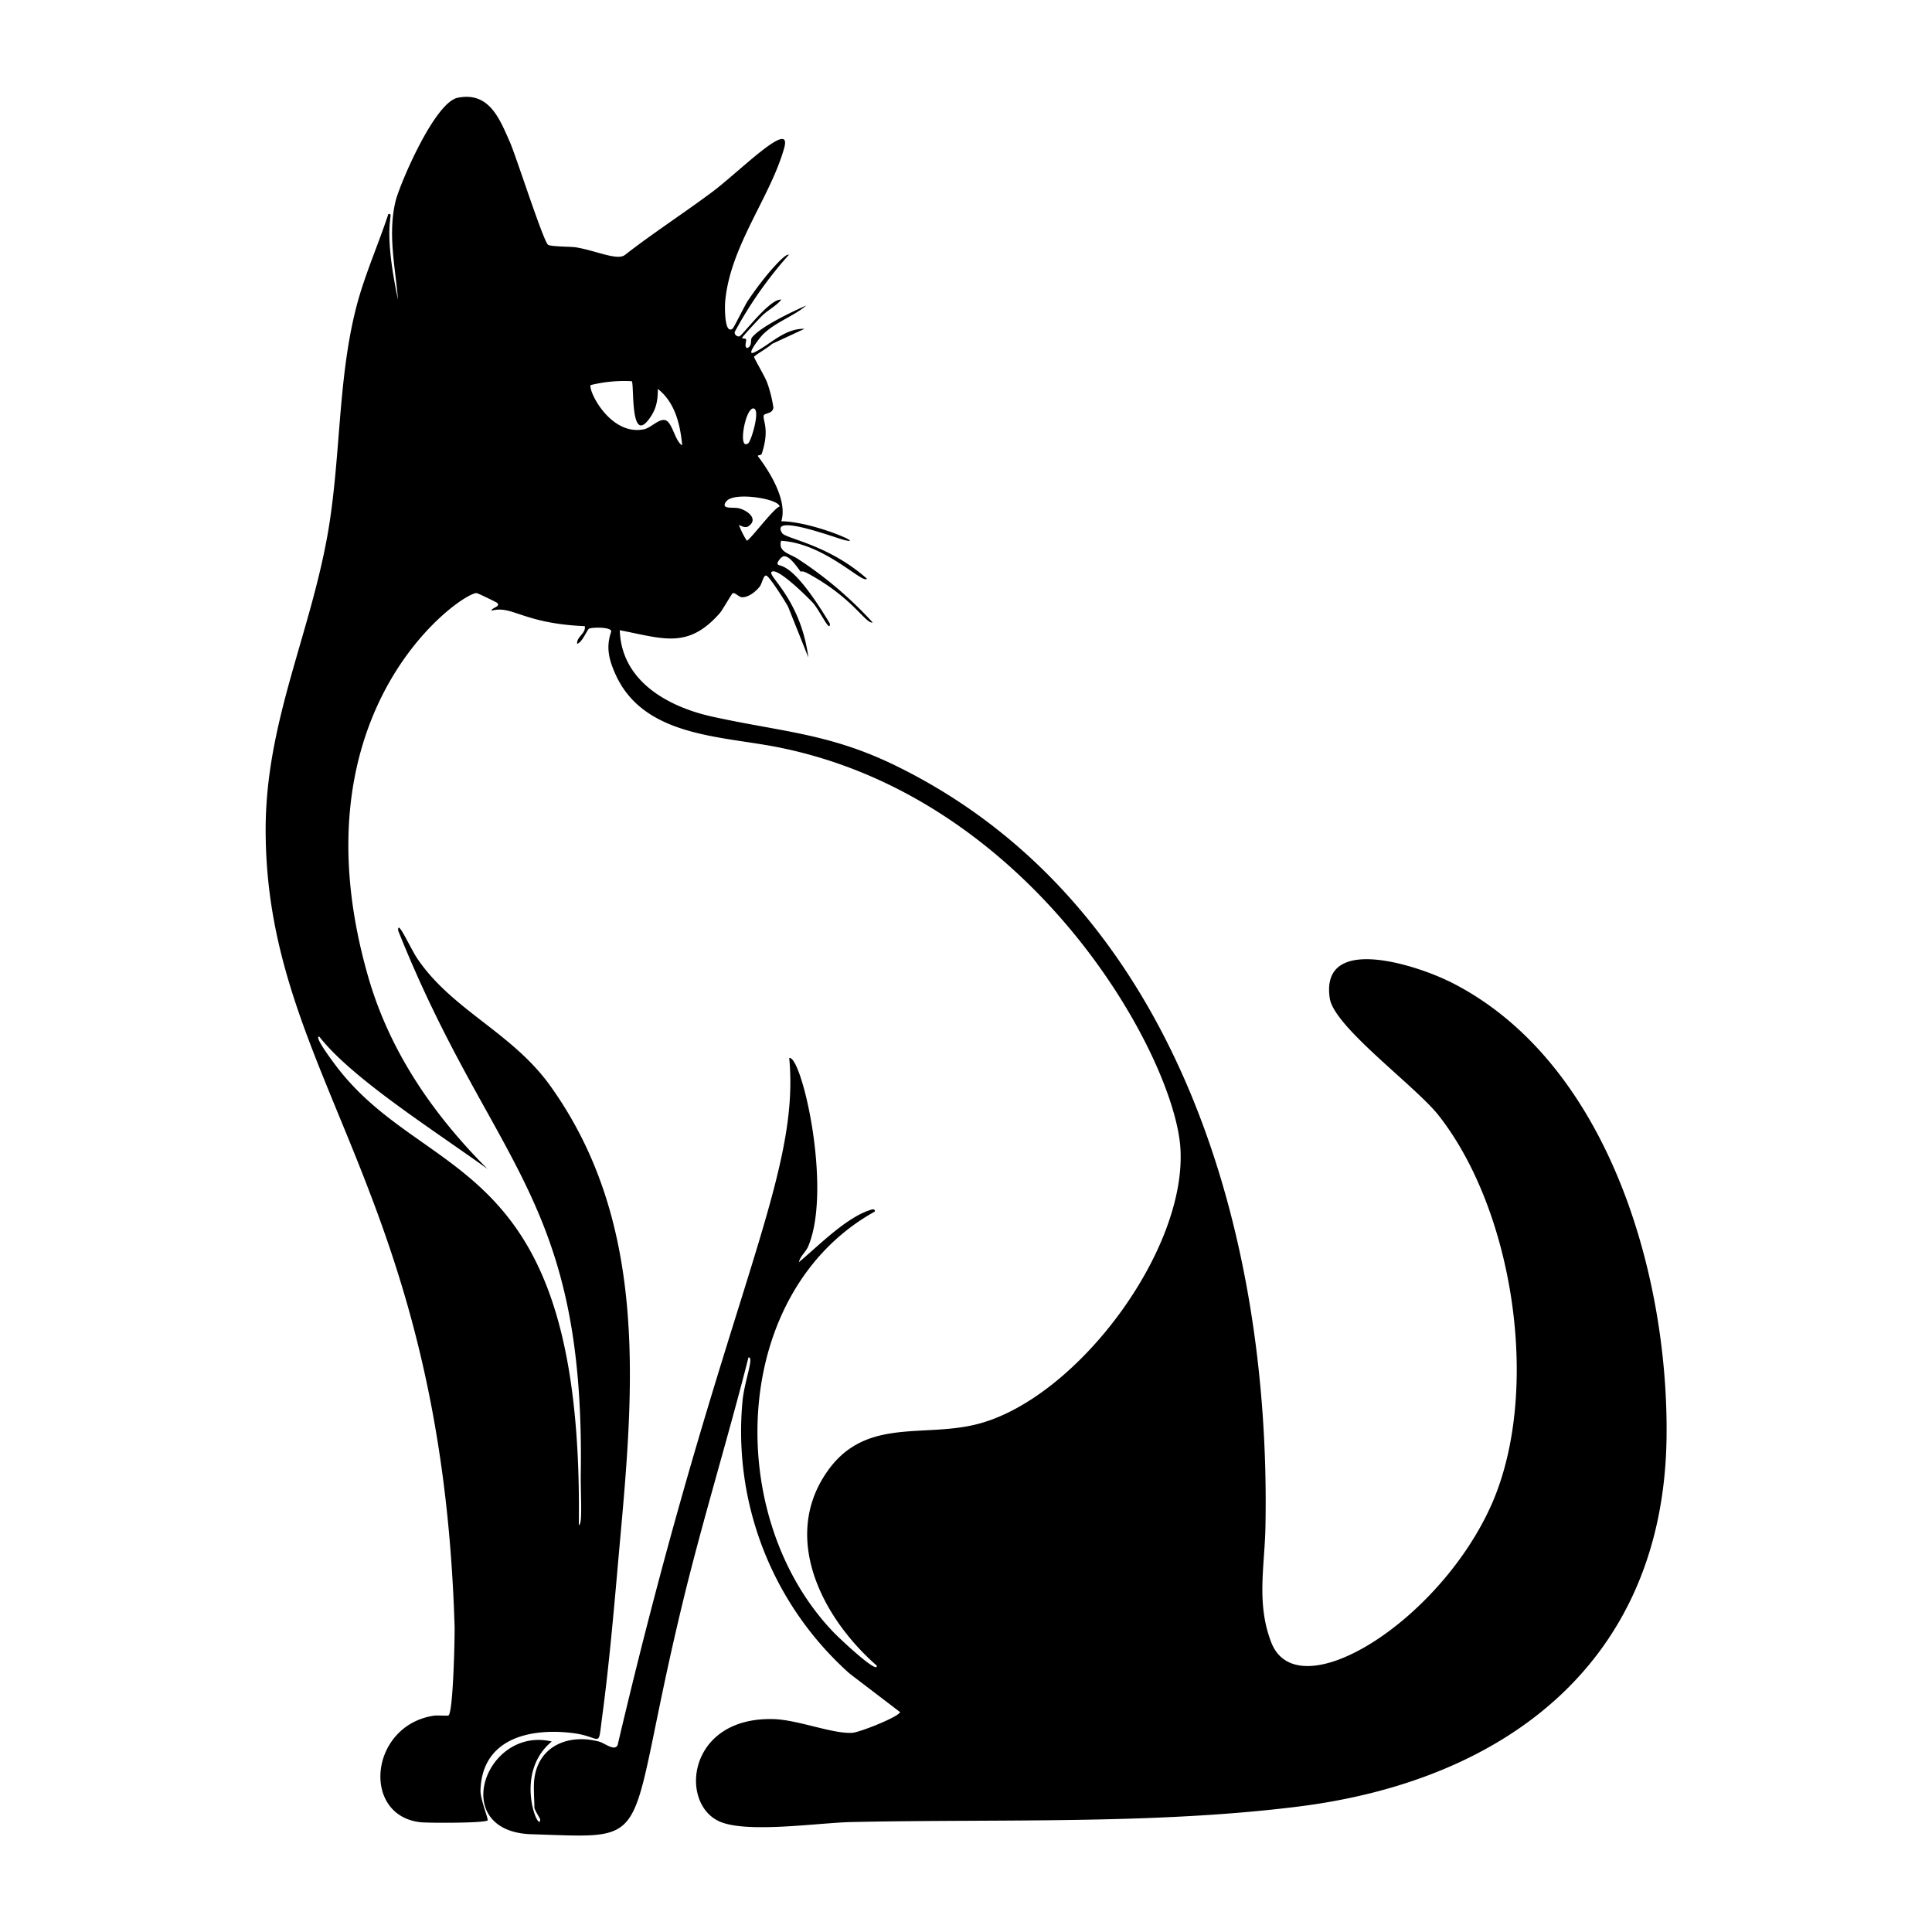
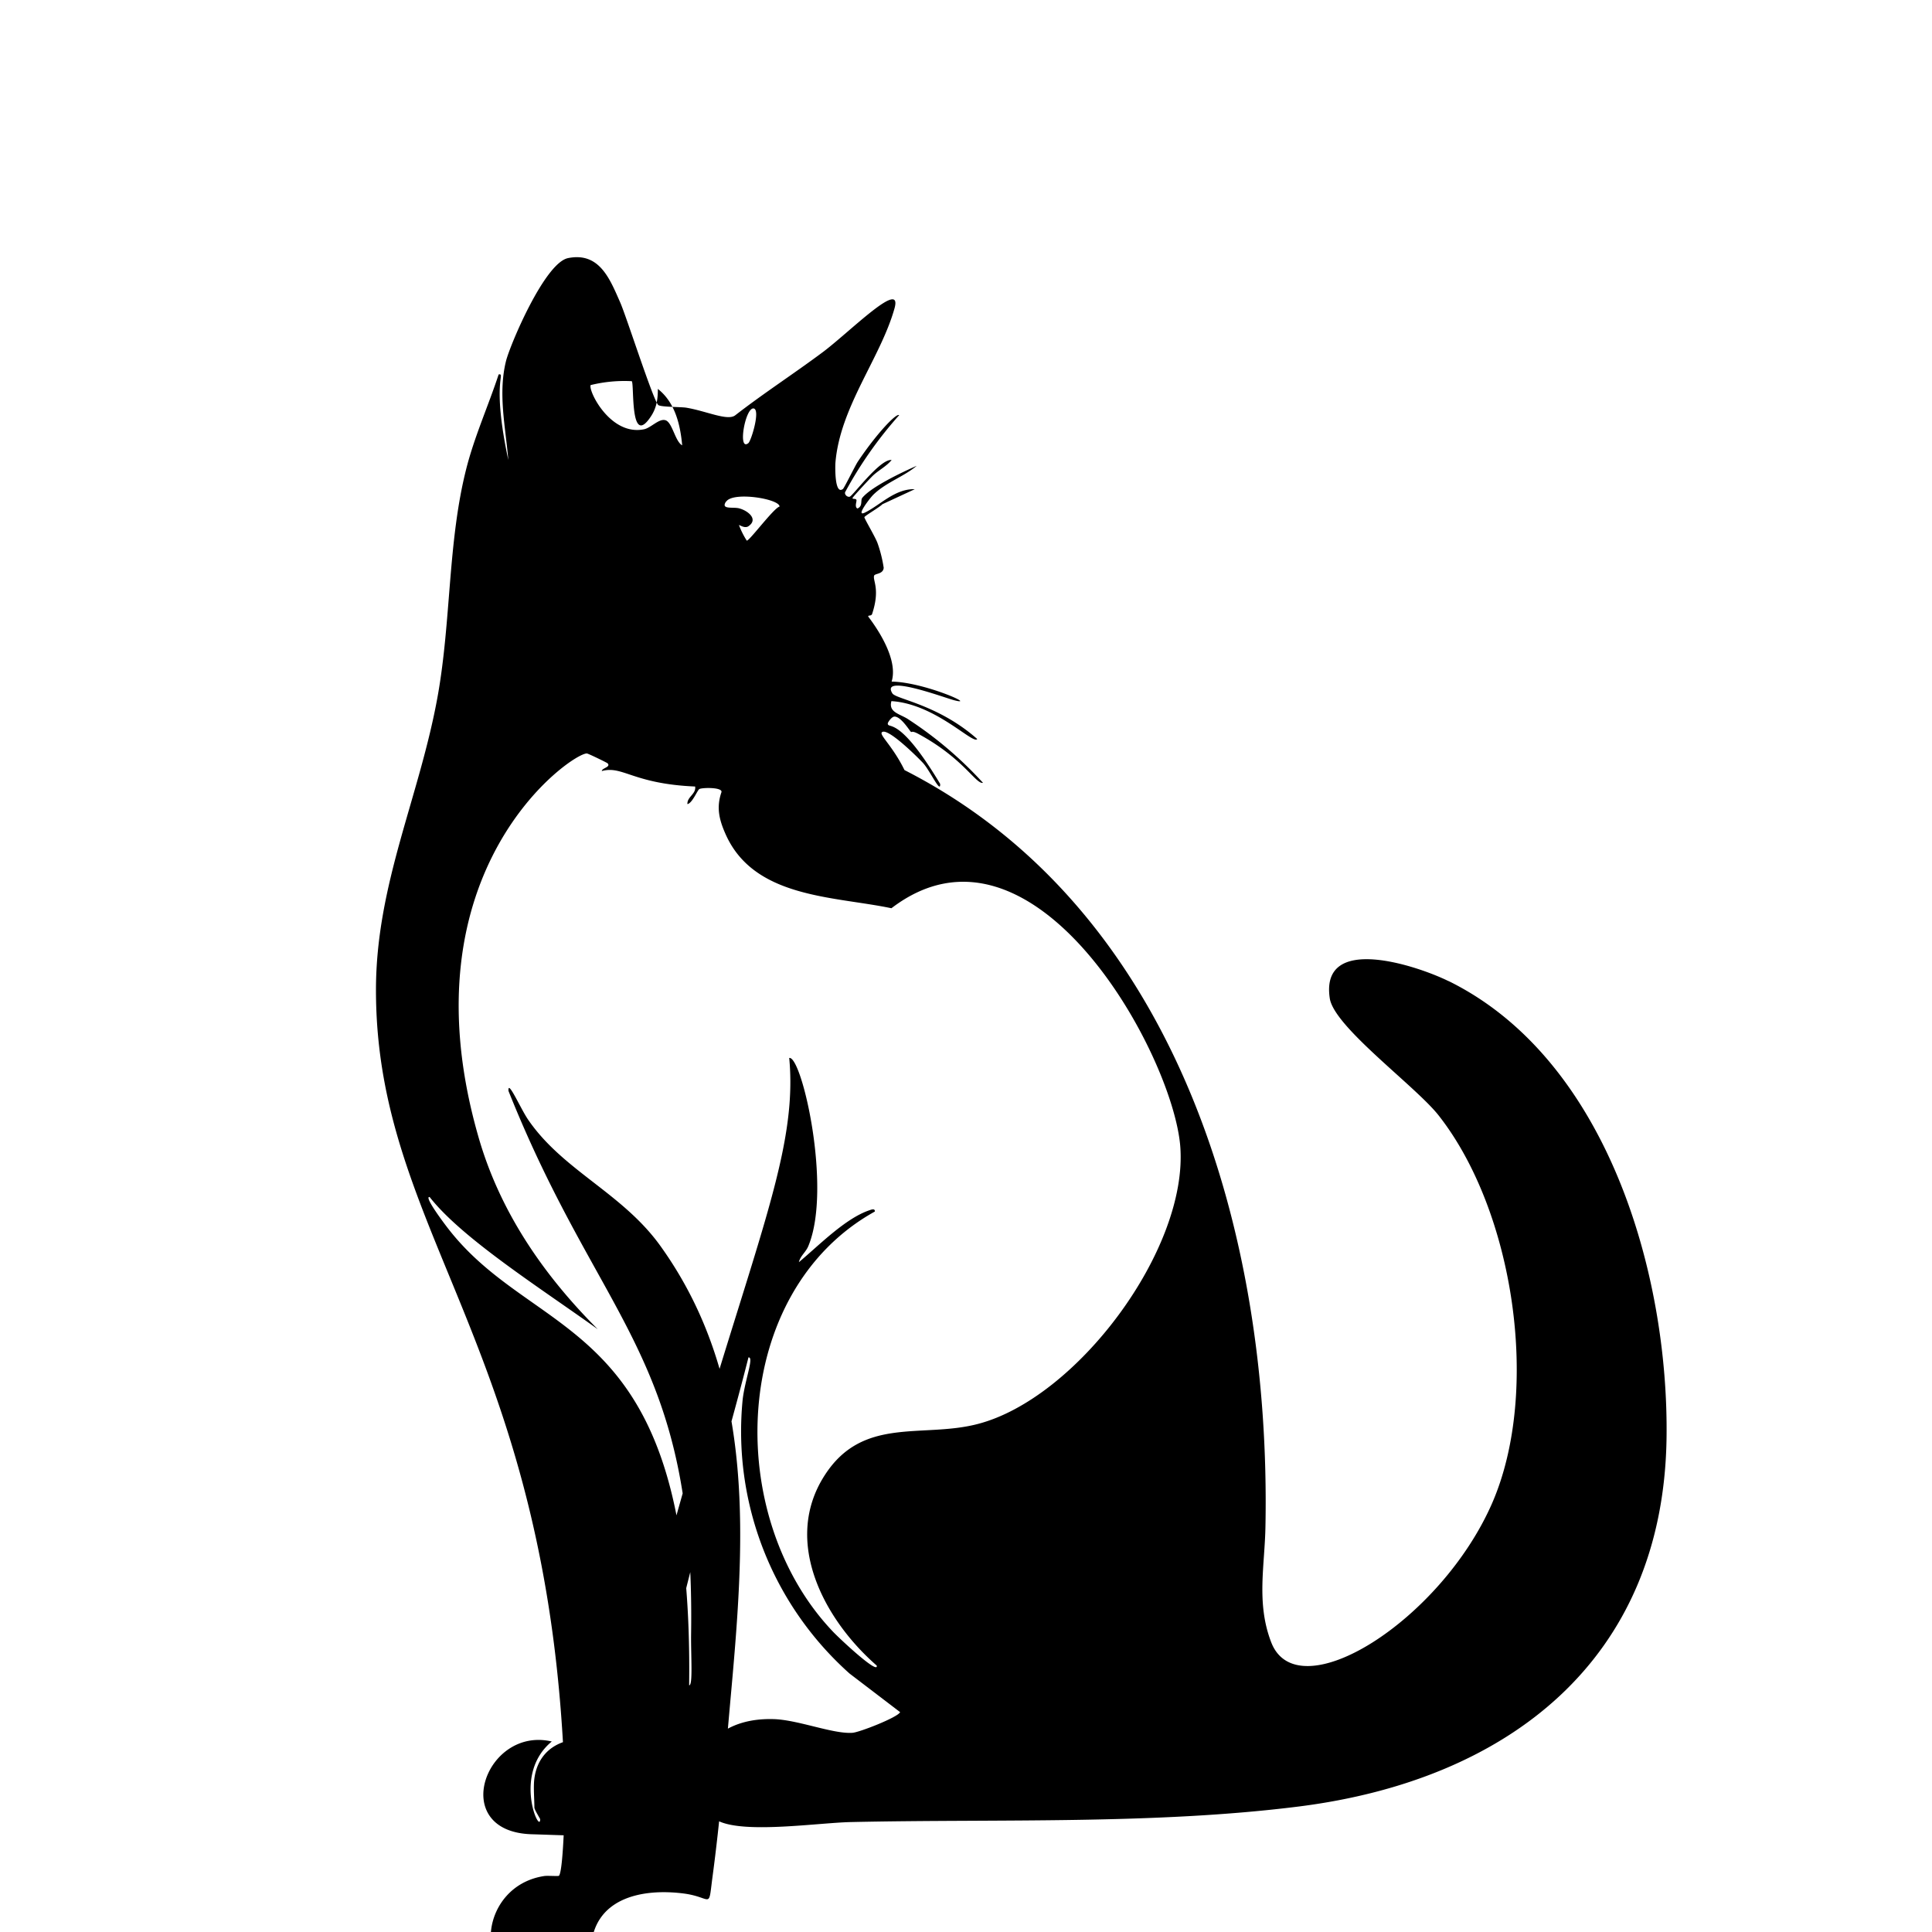
<svg xmlns="http://www.w3.org/2000/svg" viewBox="0 0 1000 1000">
-   <path d="M749.7 507.8c-15.8-7.8-66.6-25-61.4 9 2.3 14.8 44.3 45.3 56.3 60.5 39.1 49.7 53 142.7 27.7 200.8-26.7 61-100.6 107.3-114.3 72-7.9-20.4-3.3-39.8-3-60.4C657.8 639 609.6 468.6 465 397c-35-17.4-59.5-18-96-26-23-5-47.4-18.3-48.2-44.8 22.5 4.3 35.3 10 51.9-9 1.5-1.9 6-9.8 6.5-10.1 1-.7 3.1 1.8 4.6 2 3.3.4 7.6-3 9.5-5.6 1.2-1.6 1.9-6.3 3.5-5.5 1.9 1 9.7 13.4 11.1 16l10.5 26.3c-4-30.3-21.4-42.3-19-44.3 3.1-2.8 21 15.5 21.5 16.2 3.5 4 9 16 8.6 10.5-21.6-36-26.8-28-27.1-31.2 0-.6 2-3.6 3.5-3.6 3.5 0 8 7.7 8.6 8 .2.1.5-.8 3.8 1 23.3 12.6 29.7 26.1 33.4 25.3a200 200 0 0 0-38.4-32.7c-4.3-3-10.7-3.6-9-9.6 22.8 1.4 42.5 22.8 44.4 19.6-20.1-17.8-42-20.6-43.9-23.6-6.4-10.2 26.3 2 31.8 3.5 13 3.4-15.4-9.4-32.2-9.6 4.2-13.6-12-33.3-12.1-33.7-.2-.8 1.6-.1 2-1.3 4.2-12.7.4-17.1 1-19.7.2-1.4 4.7-.7 5-4.2a68 68 0 0 0-3.2-12.8c-1.1-3.1-6.8-12.6-6.8-13.4 0-.6 8.1-5.3 9.3-6.7l16.8-7.8c-10.2-.3-17.9 8.2-25.6 12-5.6 2.9 2.4-7.4 4-9 6.4-6.4 15.8-9.4 22.6-15.1-7.1 3.1-23.5 10.8-28.2 16.6-1 1.3.4 4.3-2.5 5.5-1.6-.8-.3-3.7-.5-4.4-.3-1-2.3-.2-2-1.1.3-.7 9.2-10.3 10.6-11.6 3-2.8 7-4.8 9.6-8-5.9-.8-20.3 18.8-21.7 19-1.2.3-2.7-1-2.4-2.3a209 209 0 0 1 28-39.9c-1.4-1.3-11.9 9.8-21.5 24.2-1.5 2.4-7 13.6-7.6 14-4.4 3.3-4-11.8-3.9-13.4 2.3-29 23.4-54.4 30.6-80.1 4.3-15.6-23 12-36.9 22.5-15 11.2-30.8 21.4-45.6 32.9-4 3-15-2.3-25.4-4-2.7-.4-12.7-.3-14.3-1.3-2.4-1.5-16.6-46-19.8-53.2-5.3-12-10.7-26.2-27-22.9-12.1 2.5-30 44.9-32.1 53.3-4.2 17-.2 34.2 1.2 51.2-8.8-41.2-1.2-44.8-5-44.3-5.4 16.4-12.6 32.3-16.8 49-9.5 37.5-7.8 78.5-14.7 117.2-9.4 52.5-32 97.6-32 152.4 0 127.6 91 184.6 97.8 412.7.1 5.7-.7 43.4-3.1 45.8-.3.3-5.7-.1-7.4.1-33.6 4.9-38 51.9-7 55.2 4.1.4 33.3.5 34.6-1 .5-.5-3.8-11-3.7-15.4.7-27.3 26.1-32.6 48.3-29.7 14.8 2 12.4 8.7 14.7-8.7 3.9-29 6.5-60.4 9.1-89.6 7.4-81.6 14.6-166.2-36-236.8-19.7-27.5-50.4-39-68.5-65.4-4-5.8-10.7-21.4-10.2-14.9 48.5 121.4 96.8 137.3 94.5 281.8-.1 10.8 1 26-1 25.8 2.4-191.8-77-175.7-124.2-235.7-2-2.5-13.5-17.7-10.1-17 16.7 21.3 56.7 46.7 87 68.4-28.3-28.3-51-61.3-62-100.4-39.2-137.8 49.1-198.2 56.4-197.6.6 0 10.3 4.7 10.7 5.1 1.8 2-3 2.4-3 4 10.8-3 16 6.6 48.3 8 .6 3.9-4.2 5.3-4 9.1 2.5-.4 5.2-7.3 6.2-7.8 1.5-.8 12.3-1 11.4 1.7-2.6 7.6-1.3 13.8 2 21.3 14.6 33.6 56 32.4 86 38.7C534.8 414 607 545.3 610.9 593.3c4.2 53.2-53.5 130.6-105 143.8-28.7 7.4-59.4-4.2-79.1 26.6-22 34.2-.1 74.8 27 98.4 1 5-19.2-13.9-22.7-17.6-57.1-60-53-175.9 21.7-217.4.2-1.9-2.1-.9-3-.6-12.5 4.3-26.2 18.4-36.3 26.8.8-3.4 3.7-5.2 5-8.6 12.2-29.9-3.5-98.4-10-97.1 6 63.4-34.9 126-88.8 355.6-1.6 3.5-6.6-1-9.8-1.8-15.3-4-31 2-33.3 19.1-.6 4.3 0 10.6 0 15.1 0 1 2.4 4.8 3 6 0 8.3-14.5-23.3 6-40.2-34.4-8.1-53.8 46.6-10.5 48 67 2 47 7.7 79.3-124.2 10.1-41 22.6-81.6 33-122.6 3-.4-1.8 11.5-3 21.8a168 168 0 0 0 55.3 141.8l26.2 20c-1.2 2.7-21.2 10.5-24.7 10.7-10.1.7-28.6-6.9-41.2-7.1-44-1-48.6 43.3-27.8 52.9 14 6.4 51.2.8 68 .4 76-1.7 157.3 1.4 232.4-8.1 107.7-13.7 188.3-75.5 190-190.6 1.2-85.2-30.8-196.2-112.8-236.6m-360-296.4c4.2-.2-1 17-2.5 18-5.5 4.3-1.7-17.9 2.6-18m-14 48.2c3.6-5.3 27.6-1.4 27.6 2.6-3 .7-16 18.3-17 17.6a43 43 0 0 1-4-8c.1-.3 3 2 5 .5 5.2-3.7-.6-8.1-5-9.2-3.2-.8-9.6.8-6.7-3.5m-70-60.3a73 73 0 0 1 21.2-2c1.4 1.5-1.1 34.7 9.8 18.4 3.1-4.6 3.7-9.1 3.7-14.4 8.9 7 11.6 18.4 12.6 29.2-3.7-2-5.1-12-8.7-13-3.3-1-7.5 4-11.1 4.7-17.7 3.6-29.3-20.8-27.5-23" />
+   <path d="M749.7 507.8c-15.8-7.8-66.6-25-61.4 9 2.3 14.8 44.3 45.3 56.3 60.5 39.1 49.7 53 142.7 27.7 200.8-26.7 61-100.6 107.3-114.3 72-7.9-20.4-3.3-39.8-3-60.4C657.8 639 609.6 468.6 465 397l10.5 26.3c-4-30.3-21.4-42.3-19-44.3 3.1-2.8 21 15.5 21.5 16.2 3.5 4 9 16 8.6 10.5-21.6-36-26.8-28-27.1-31.2 0-.6 2-3.6 3.5-3.6 3.5 0 8 7.7 8.6 8 .2.1.5-.8 3.8 1 23.3 12.6 29.7 26.1 33.4 25.3a200 200 0 0 0-38.4-32.7c-4.3-3-10.7-3.6-9-9.6 22.8 1.4 42.5 22.8 44.4 19.6-20.1-17.8-42-20.6-43.9-23.6-6.4-10.2 26.3 2 31.8 3.5 13 3.4-15.4-9.4-32.2-9.6 4.2-13.6-12-33.3-12.1-33.7-.2-.8 1.6-.1 2-1.3 4.2-12.7.4-17.1 1-19.7.2-1.4 4.7-.7 5-4.2a68 68 0 0 0-3.2-12.8c-1.1-3.1-6.8-12.6-6.8-13.4 0-.6 8.1-5.3 9.3-6.7l16.8-7.8c-10.2-.3-17.9 8.2-25.6 12-5.6 2.9 2.4-7.4 4-9 6.4-6.4 15.8-9.4 22.6-15.1-7.1 3.1-23.5 10.8-28.2 16.6-1 1.3.4 4.3-2.5 5.5-1.6-.8-.3-3.7-.5-4.4-.3-1-2.3-.2-2-1.1.3-.7 9.2-10.3 10.6-11.6 3-2.8 7-4.8 9.6-8-5.9-.8-20.3 18.8-21.7 19-1.2.3-2.7-1-2.4-2.3a209 209 0 0 1 28-39.9c-1.4-1.3-11.9 9.8-21.5 24.2-1.5 2.4-7 13.6-7.6 14-4.4 3.3-4-11.8-3.9-13.4 2.3-29 23.4-54.4 30.6-80.1 4.3-15.6-23 12-36.9 22.5-15 11.2-30.8 21.4-45.6 32.9-4 3-15-2.3-25.4-4-2.7-.4-12.7-.3-14.3-1.3-2.4-1.5-16.6-46-19.8-53.2-5.3-12-10.7-26.2-27-22.9-12.1 2.5-30 44.9-32.1 53.3-4.2 17-.2 34.2 1.2 51.2-8.8-41.2-1.2-44.8-5-44.3-5.4 16.4-12.6 32.3-16.8 49-9.5 37.5-7.8 78.5-14.7 117.2-9.4 52.5-32 97.6-32 152.4 0 127.6 91 184.6 97.8 412.7.1 5.7-.7 43.4-3.1 45.8-.3.3-5.7-.1-7.4.1-33.6 4.9-38 51.9-7 55.2 4.1.4 33.3.5 34.6-1 .5-.5-3.8-11-3.7-15.4.7-27.3 26.1-32.6 48.3-29.7 14.8 2 12.4 8.7 14.7-8.7 3.9-29 6.5-60.4 9.1-89.6 7.4-81.6 14.6-166.2-36-236.8-19.7-27.5-50.4-39-68.5-65.4-4-5.8-10.7-21.4-10.2-14.9 48.5 121.4 96.8 137.3 94.5 281.8-.1 10.8 1 26-1 25.8 2.4-191.8-77-175.7-124.2-235.7-2-2.5-13.5-17.7-10.1-17 16.7 21.3 56.7 46.7 87 68.4-28.3-28.3-51-61.3-62-100.4-39.2-137.8 49.1-198.2 56.4-197.6.6 0 10.3 4.7 10.7 5.1 1.8 2-3 2.4-3 4 10.8-3 16 6.6 48.3 8 .6 3.9-4.2 5.3-4 9.1 2.5-.4 5.2-7.3 6.2-7.8 1.5-.8 12.3-1 11.4 1.7-2.6 7.6-1.3 13.8 2 21.3 14.6 33.6 56 32.4 86 38.7C534.8 414 607 545.3 610.9 593.3c4.2 53.2-53.5 130.6-105 143.8-28.7 7.4-59.4-4.2-79.1 26.6-22 34.2-.1 74.8 27 98.4 1 5-19.2-13.9-22.7-17.6-57.1-60-53-175.9 21.7-217.4.2-1.9-2.1-.9-3-.6-12.5 4.3-26.2 18.4-36.3 26.8.8-3.4 3.7-5.2 5-8.6 12.2-29.9-3.5-98.4-10-97.1 6 63.4-34.9 126-88.8 355.6-1.6 3.5-6.6-1-9.8-1.8-15.3-4-31 2-33.3 19.1-.6 4.3 0 10.6 0 15.1 0 1 2.4 4.8 3 6 0 8.3-14.5-23.3 6-40.2-34.4-8.1-53.8 46.6-10.5 48 67 2 47 7.7 79.3-124.2 10.1-41 22.6-81.6 33-122.6 3-.4-1.8 11.5-3 21.8a168 168 0 0 0 55.3 141.8l26.2 20c-1.2 2.7-21.2 10.5-24.7 10.7-10.1.7-28.6-6.9-41.2-7.1-44-1-48.6 43.3-27.8 52.9 14 6.4 51.2.8 68 .4 76-1.7 157.3 1.4 232.4-8.1 107.7-13.7 188.3-75.5 190-190.6 1.2-85.2-30.8-196.2-112.8-236.6m-360-296.4c4.2-.2-1 17-2.5 18-5.5 4.3-1.7-17.9 2.6-18m-14 48.2c3.6-5.3 27.6-1.4 27.6 2.6-3 .7-16 18.3-17 17.6a43 43 0 0 1-4-8c.1-.3 3 2 5 .5 5.2-3.7-.6-8.1-5-9.2-3.2-.8-9.6.8-6.7-3.5m-70-60.3a73 73 0 0 1 21.2-2c1.4 1.5-1.1 34.7 9.8 18.4 3.1-4.6 3.7-9.1 3.7-14.4 8.9 7 11.6 18.4 12.6 29.2-3.7-2-5.1-12-8.7-13-3.3-1-7.5 4-11.1 4.7-17.7 3.6-29.3-20.8-27.5-23" />
</svg>